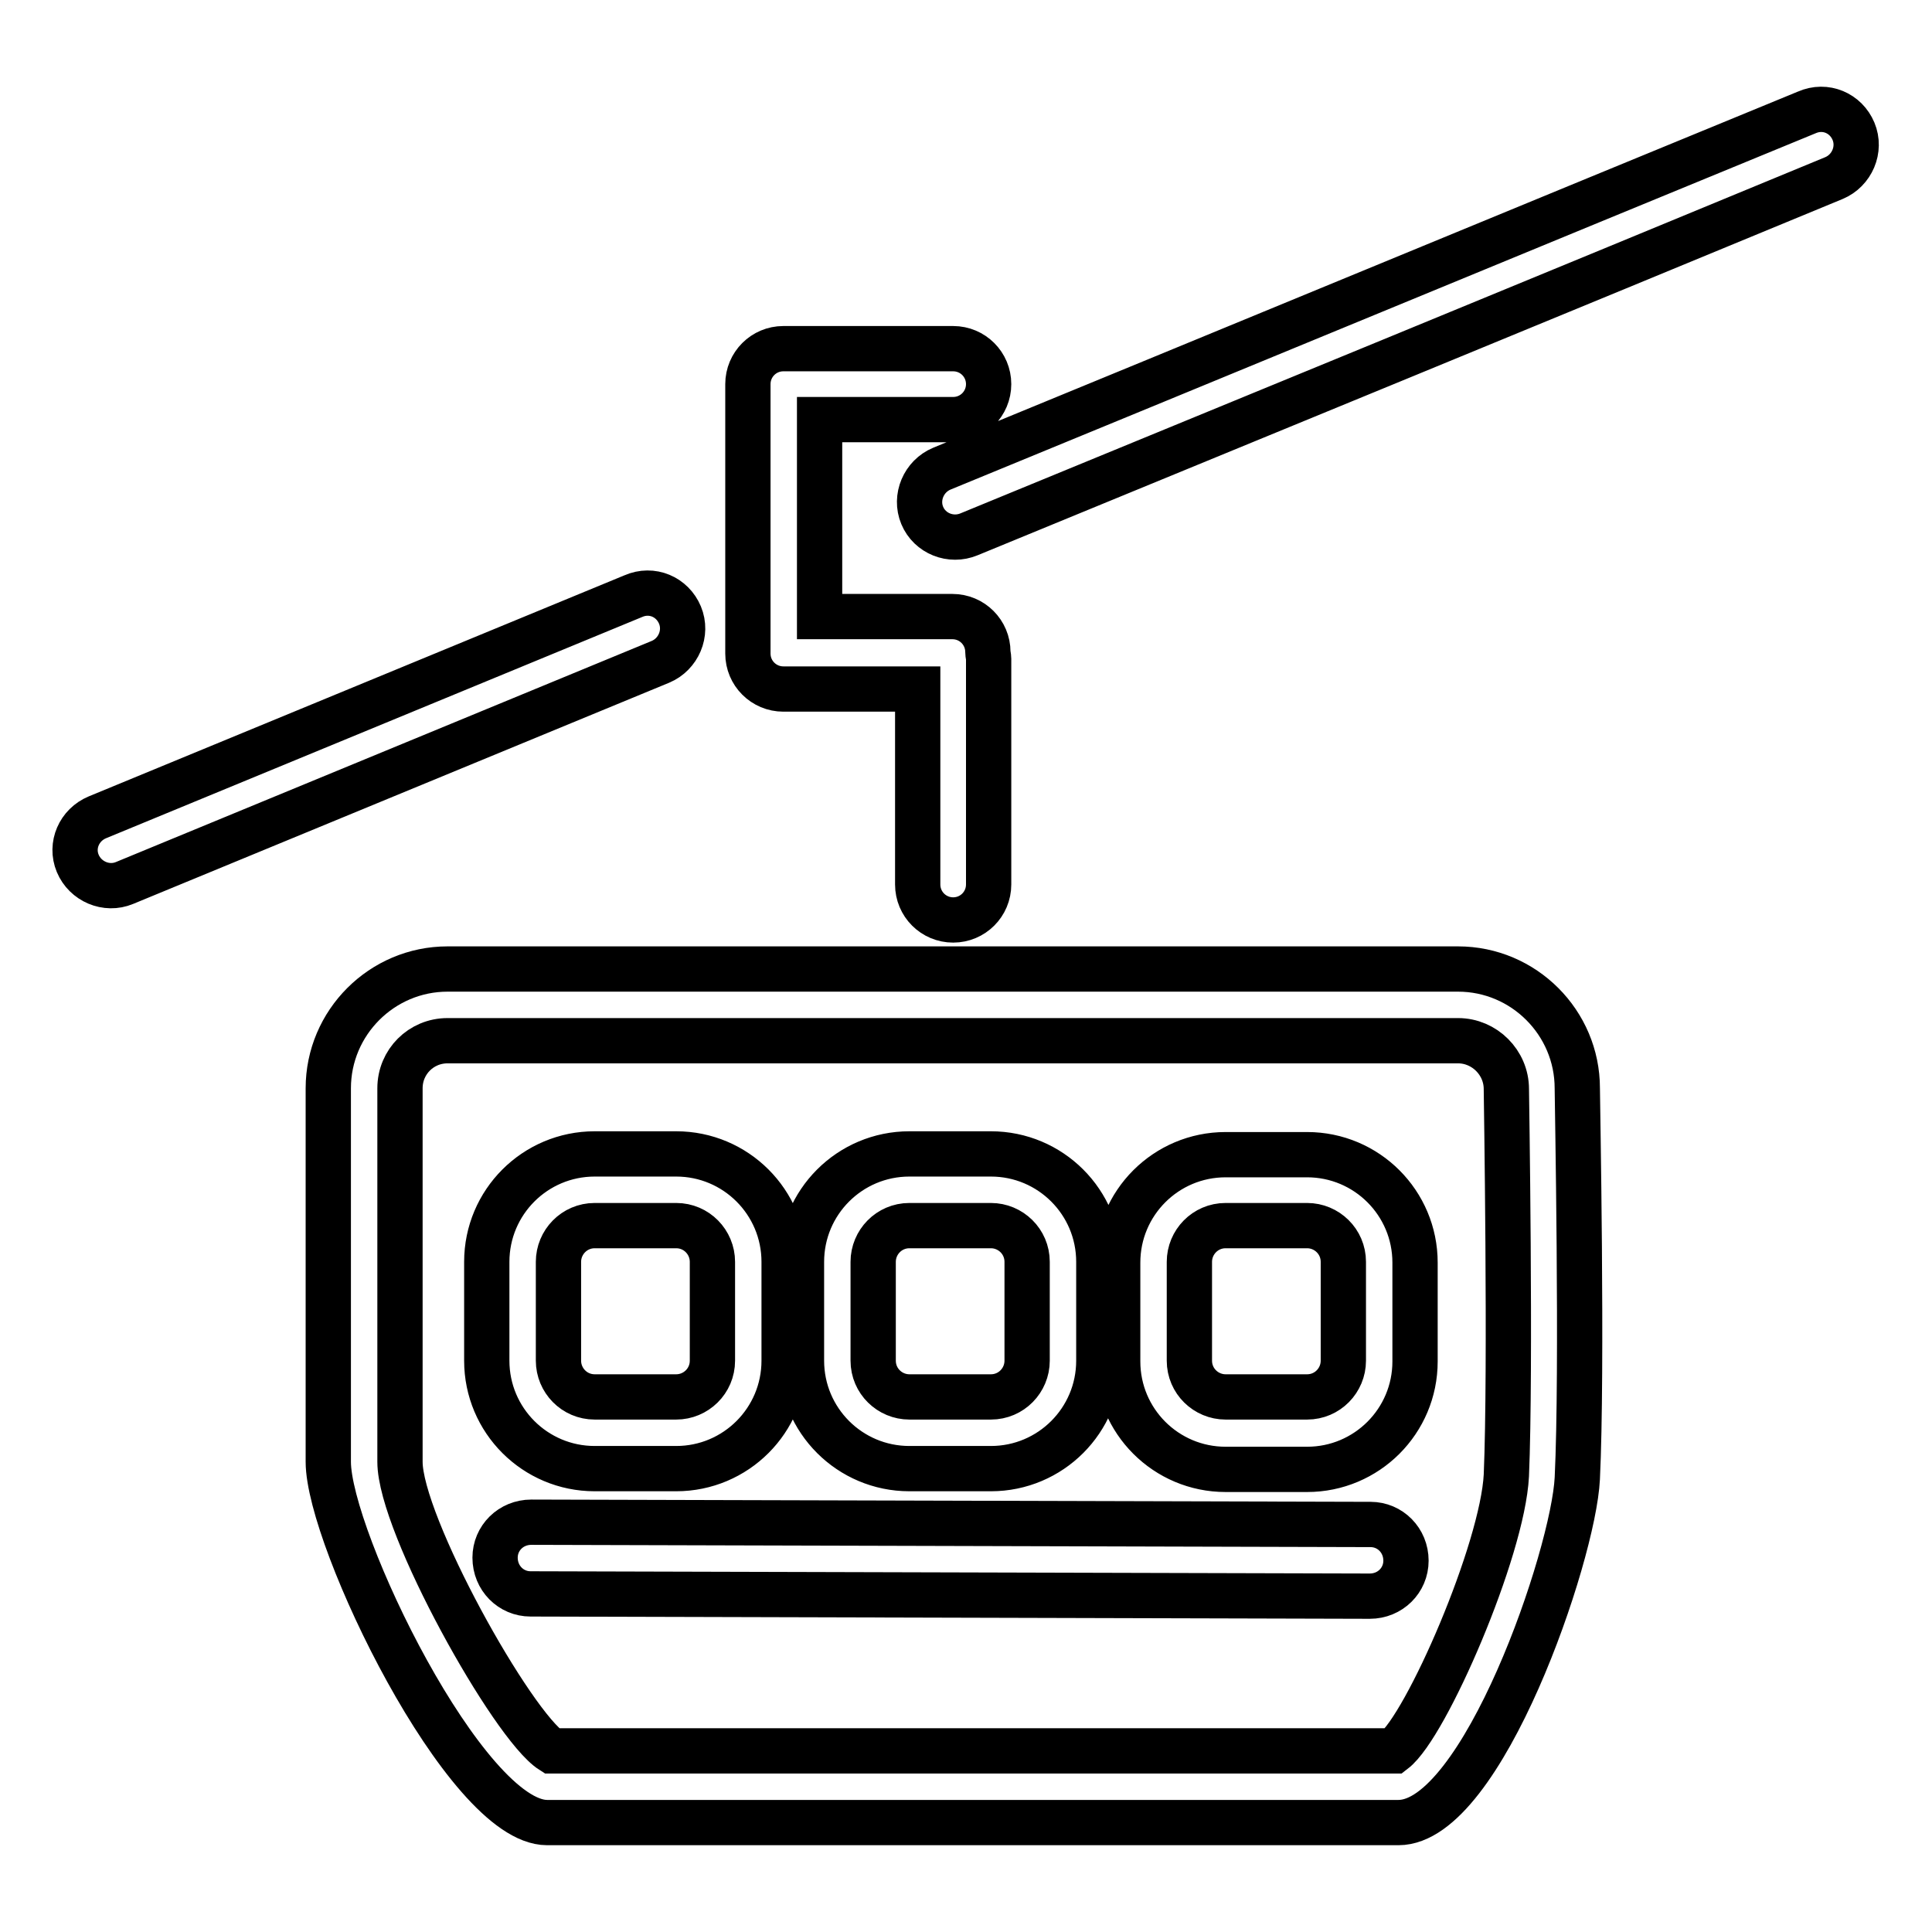
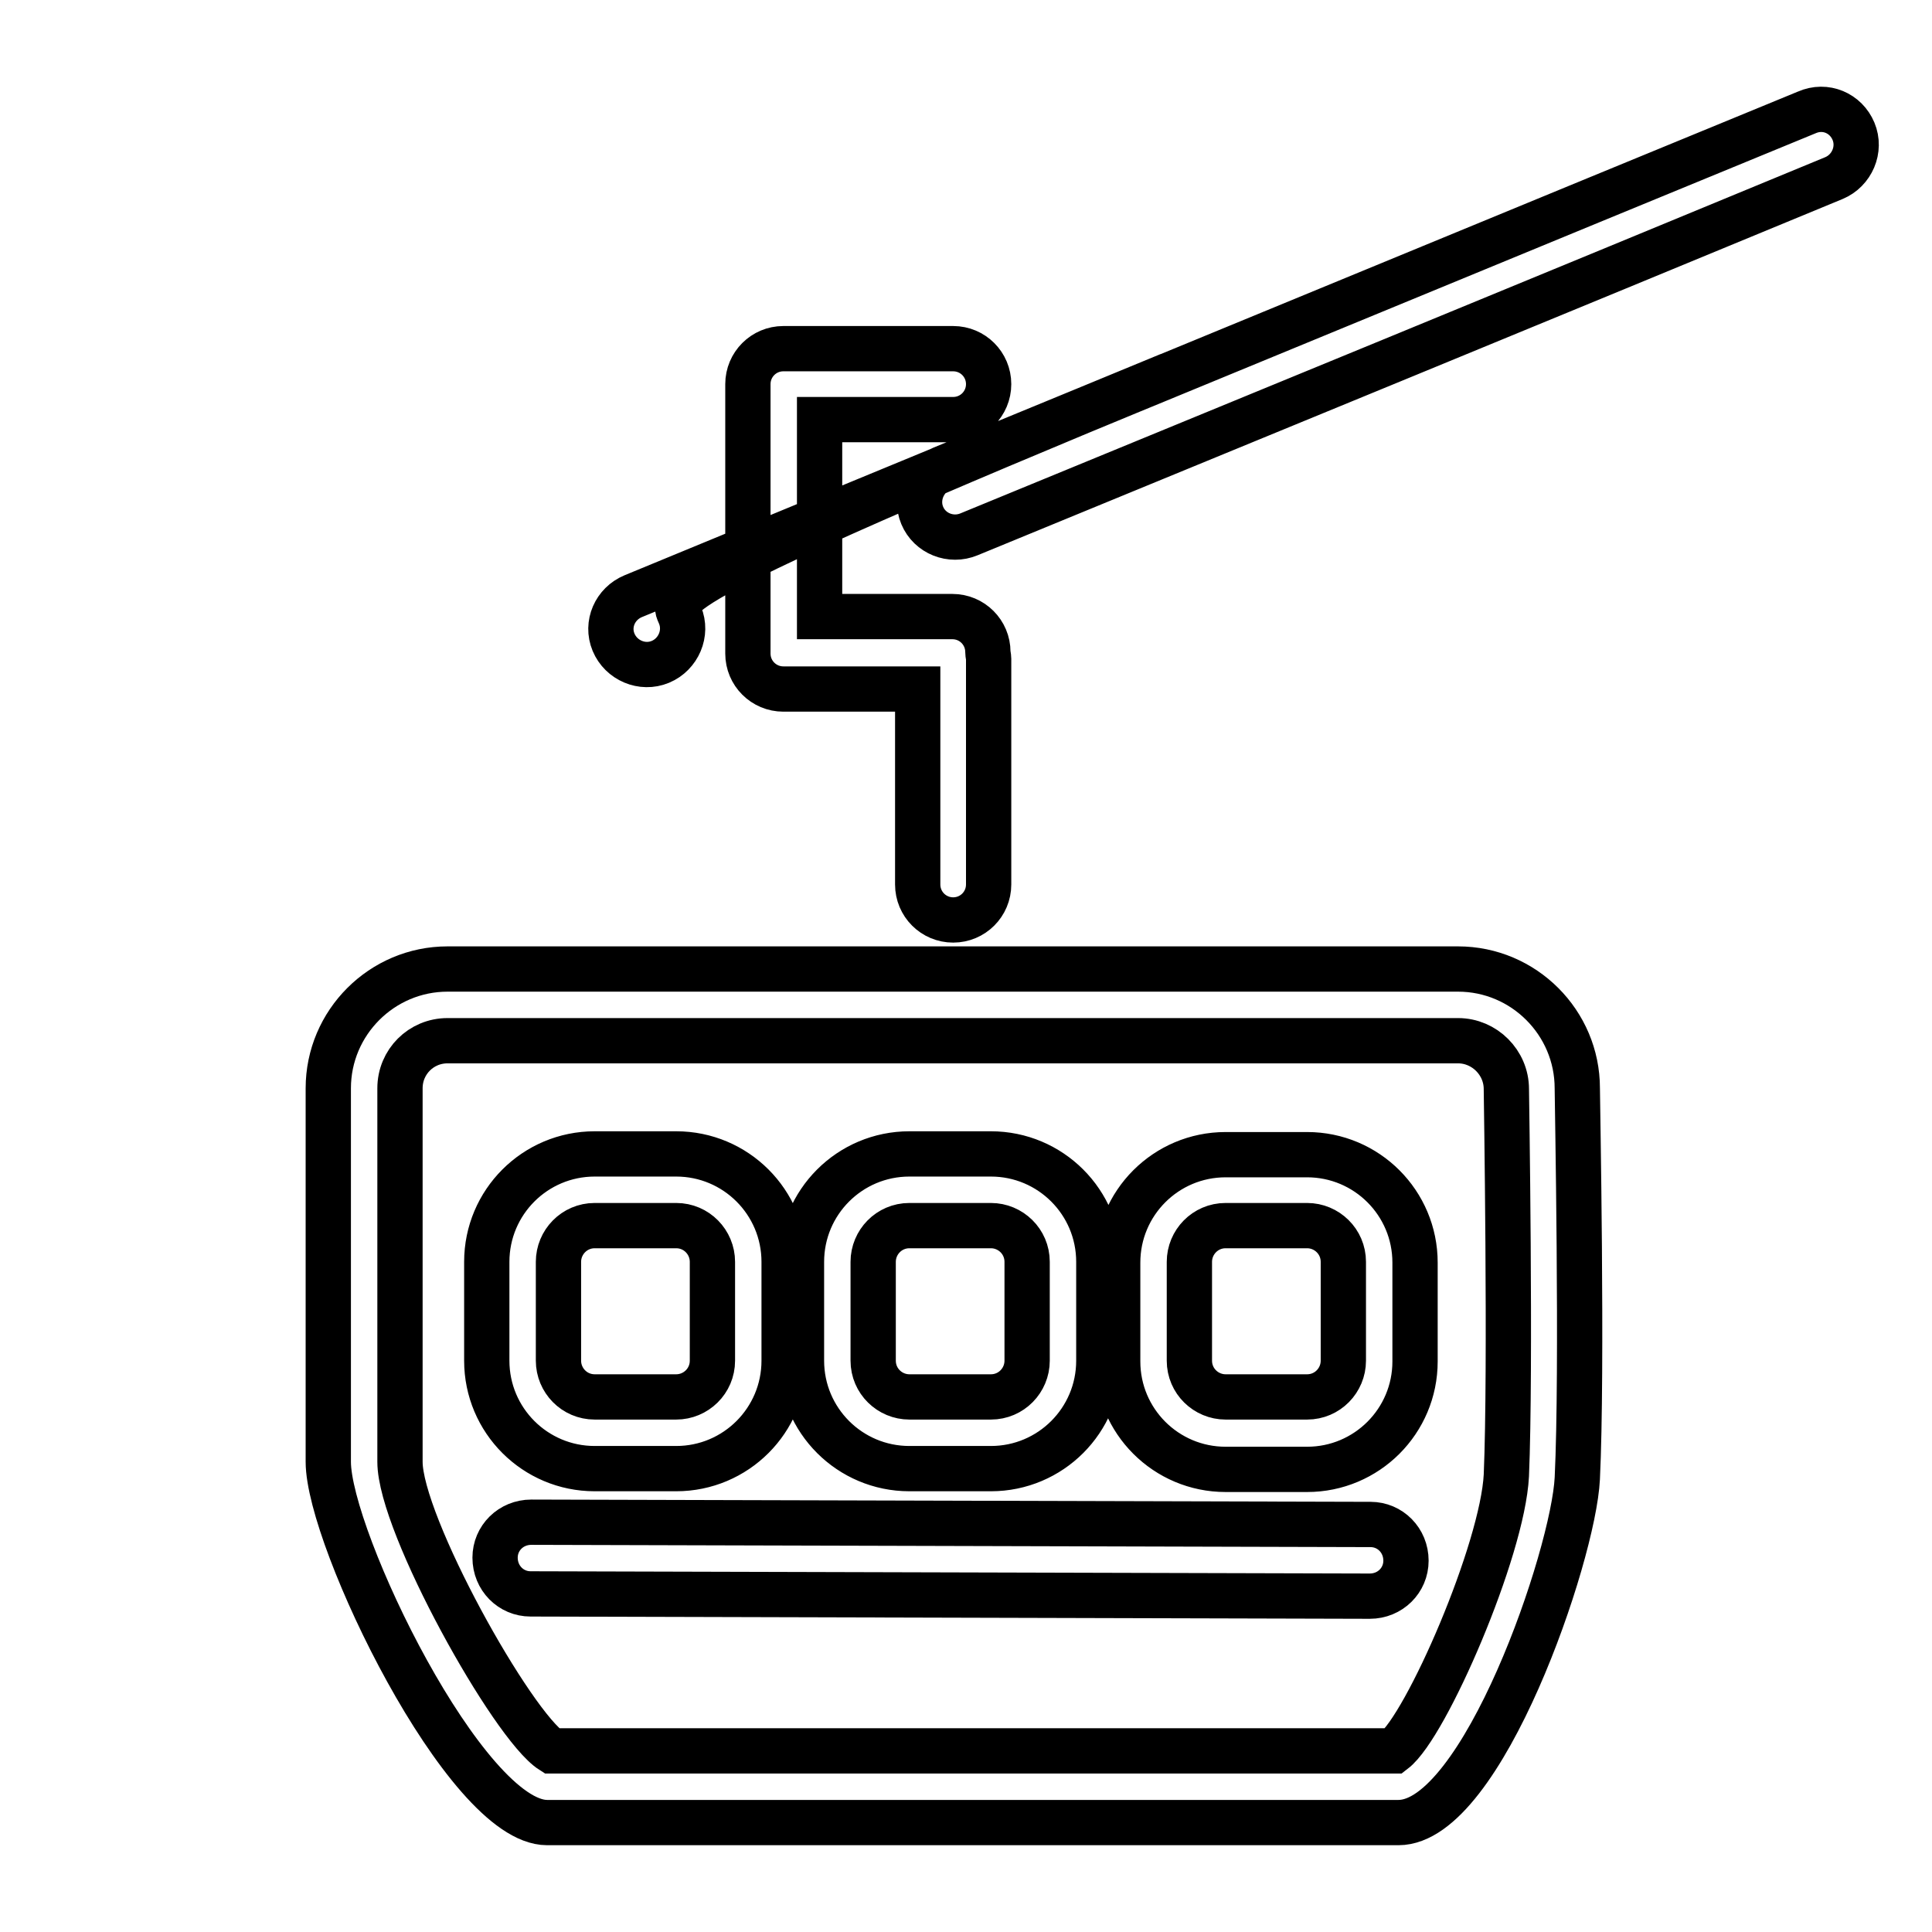
<svg xmlns="http://www.w3.org/2000/svg" version="1.1" x="0px" y="0px" viewBox="0 0 256 256" enable-background="new 0 0 256 256" xml:space="preserve">
  <g>
-     <path stroke-width="6" fill-opacity="0" stroke="#000000" d="M245.6,17.4c1,2.4-0.2,5.2-2.6,6.2c-38.2,15.8-76.4,31.5-114.6,47.2c-2.4,1-5.2-0.1-6.2-2.5c0,0,0,0,0,0 c-1-2.4,0.2-5.2,2.6-6.2c0,0,0,0,0,0c38.2-15.7,76.4-31.5,114.6-47.2C241.9,13.8,244.6,15,245.6,17.4L245.6,17.4z M90.1,81.5 c1,2.4-0.2,5.2-2.6,6.2l-71,29.3c-2.4,1-5.2-0.2-6.2-2.6c-1-2.4,0.2-5.1,2.6-6.1l71-29.3C86.4,77.9,89.1,79.1,90.1,81.5 C90.1,81.5,90.1,81.5,90.1,81.5z M103.8,91.3c-2.6,0-4.7-2.1-4.7-4.7l0,0V50.9c0-2.6,2.1-4.7,4.7-4.7h22.5c2.6,0,4.7,2.1,4.7,4.7 c0,2.6-2.1,4.7-4.7,4.7h-17.7v26.1h17.6c2.6,0,4.7,2.1,4.7,4.7v0c0,0.3,0.1,0.6,0.1,0.9v29.9c0,2.6-2.1,4.7-4.7,4.7 c-2.6,0-4.7-2.1-4.7-4.7c0,0,0,0,0,0V91.3H103.8z M199.6,195.5c-0.5,9.9-10.6,33.2-14.9,36.5H73.1c-5.2-3.3-20.1-30-20.1-38.3 v-49.5c0-3.5,2.8-6.3,6.3-6.3h133.9c3.5,0,6.4,2.9,6.4,6.4c0,0,0,0,0,0C199.6,144.7,200.2,181.4,199.6,195.5L199.6,195.5z  M193.2,128.4c8.7,0,15.8,7.1,15.8,15.8c0,1.4,0.7,37.3,0,51.7c-0.5,10.2-12.6,45.6-23.7,45.6H72.5c-10.8,0-29-37.6-29-47.8v-49.5 c0-8.7,7.1-15.8,15.8-15.8H193.2L193.2,128.4z M74,167.2v13.1c0,2.6,2.1,4.8,4.8,4.8h10.8c2.6,0,4.8-2.1,4.8-4.8v-13.1 c0-2.6-2.1-4.8-4.8-4.8H78.8C76.1,162.4,74,164.6,74,167.2z M78.8,194.6c-7.9,0-14.3-6.4-14.3-14.3v-13.1c0-7.9,6.4-14.3,14.3-14.3 h10.8c7.9,0,14.3,6.4,14.3,14.3v13.1c0,7.9-6.4,14.3-14.3,14.3H78.8z M115.7,167.2c0-2.6,2.1-4.8,4.8-4.8h10.8 c2.6,0,4.8,2.1,4.8,4.8v13.1c0,2.6-2.1,4.8-4.8,4.8h-10.8c-2.6,0-4.8-2.1-4.8-4.8V167.2z M120.5,194.6c-7.9,0-14.3-6.4-14.3-14.3 v-13.1c0-7.9,6.4-14.3,14.3-14.3h10.8c7.9,0,14.3,6.4,14.3,14.3v13.1c0,7.9-6.4,14.3-14.3,14.3H120.5z M178,180.3 c0,2.6-2.1,4.8-4.8,4.8h-10.8c-2.6,0-4.8-2.1-4.8-4.8v-13.1c0-2.6,2.1-4.8,4.8-4.8h10.8c2.6,0,4.8,2.1,4.8,4.8V180.3z M173.2,153 c7.9,0,14.3,6.4,14.3,14.3v13.1c0,7.9-6.4,14.3-14.3,14.3h-10.8c-7.9,0-14.3-6.4-14.3-14.3v-13.1c0-7.9,6.4-14.3,14.3-14.3H173.2z  M181.6,202c2.6,0,4.7,2.1,4.7,4.8c0,2.6-2.1,4.7-4.8,4.7l0,0h0l-111.2-0.3c-2.6,0-4.7-2.1-4.7-4.8c0-2.6,2.1-4.7,4.8-4.7h0 L181.6,202L181.6,202z" />
+     <path stroke-width="6" fill-opacity="0" stroke="#000000" d="M245.6,17.4c1,2.4-0.2,5.2-2.6,6.2c-38.2,15.8-76.4,31.5-114.6,47.2c-2.4,1-5.2-0.1-6.2-2.5c0,0,0,0,0,0 c-1-2.4,0.2-5.2,2.6-6.2c0,0,0,0,0,0c38.2-15.7,76.4-31.5,114.6-47.2C241.9,13.8,244.6,15,245.6,17.4L245.6,17.4z M90.1,81.5 c1,2.4-0.2,5.2-2.6,6.2c-2.4,1-5.2-0.2-6.2-2.6c-1-2.4,0.2-5.1,2.6-6.1l71-29.3C86.4,77.9,89.1,79.1,90.1,81.5 C90.1,81.5,90.1,81.5,90.1,81.5z M103.8,91.3c-2.6,0-4.7-2.1-4.7-4.7l0,0V50.9c0-2.6,2.1-4.7,4.7-4.7h22.5c2.6,0,4.7,2.1,4.7,4.7 c0,2.6-2.1,4.7-4.7,4.7h-17.7v26.1h17.6c2.6,0,4.7,2.1,4.7,4.7v0c0,0.3,0.1,0.6,0.1,0.9v29.9c0,2.6-2.1,4.7-4.7,4.7 c-2.6,0-4.7-2.1-4.7-4.7c0,0,0,0,0,0V91.3H103.8z M199.6,195.5c-0.5,9.9-10.6,33.2-14.9,36.5H73.1c-5.2-3.3-20.1-30-20.1-38.3 v-49.5c0-3.5,2.8-6.3,6.3-6.3h133.9c3.5,0,6.4,2.9,6.4,6.4c0,0,0,0,0,0C199.6,144.7,200.2,181.4,199.6,195.5L199.6,195.5z  M193.2,128.4c8.7,0,15.8,7.1,15.8,15.8c0,1.4,0.7,37.3,0,51.7c-0.5,10.2-12.6,45.6-23.7,45.6H72.5c-10.8,0-29-37.6-29-47.8v-49.5 c0-8.7,7.1-15.8,15.8-15.8H193.2L193.2,128.4z M74,167.2v13.1c0,2.6,2.1,4.8,4.8,4.8h10.8c2.6,0,4.8-2.1,4.8-4.8v-13.1 c0-2.6-2.1-4.8-4.8-4.8H78.8C76.1,162.4,74,164.6,74,167.2z M78.8,194.6c-7.9,0-14.3-6.4-14.3-14.3v-13.1c0-7.9,6.4-14.3,14.3-14.3 h10.8c7.9,0,14.3,6.4,14.3,14.3v13.1c0,7.9-6.4,14.3-14.3,14.3H78.8z M115.7,167.2c0-2.6,2.1-4.8,4.8-4.8h10.8 c2.6,0,4.8,2.1,4.8,4.8v13.1c0,2.6-2.1,4.8-4.8,4.8h-10.8c-2.6,0-4.8-2.1-4.8-4.8V167.2z M120.5,194.6c-7.9,0-14.3-6.4-14.3-14.3 v-13.1c0-7.9,6.4-14.3,14.3-14.3h10.8c7.9,0,14.3,6.4,14.3,14.3v13.1c0,7.9-6.4,14.3-14.3,14.3H120.5z M178,180.3 c0,2.6-2.1,4.8-4.8,4.8h-10.8c-2.6,0-4.8-2.1-4.8-4.8v-13.1c0-2.6,2.1-4.8,4.8-4.8h10.8c2.6,0,4.8,2.1,4.8,4.8V180.3z M173.2,153 c7.9,0,14.3,6.4,14.3,14.3v13.1c0,7.9-6.4,14.3-14.3,14.3h-10.8c-7.9,0-14.3-6.4-14.3-14.3v-13.1c0-7.9,6.4-14.3,14.3-14.3H173.2z  M181.6,202c2.6,0,4.7,2.1,4.7,4.8c0,2.6-2.1,4.7-4.8,4.7l0,0h0l-111.2-0.3c-2.6,0-4.7-2.1-4.7-4.8c0-2.6,2.1-4.7,4.8-4.7h0 L181.6,202L181.6,202z" />
  </g>
</svg>